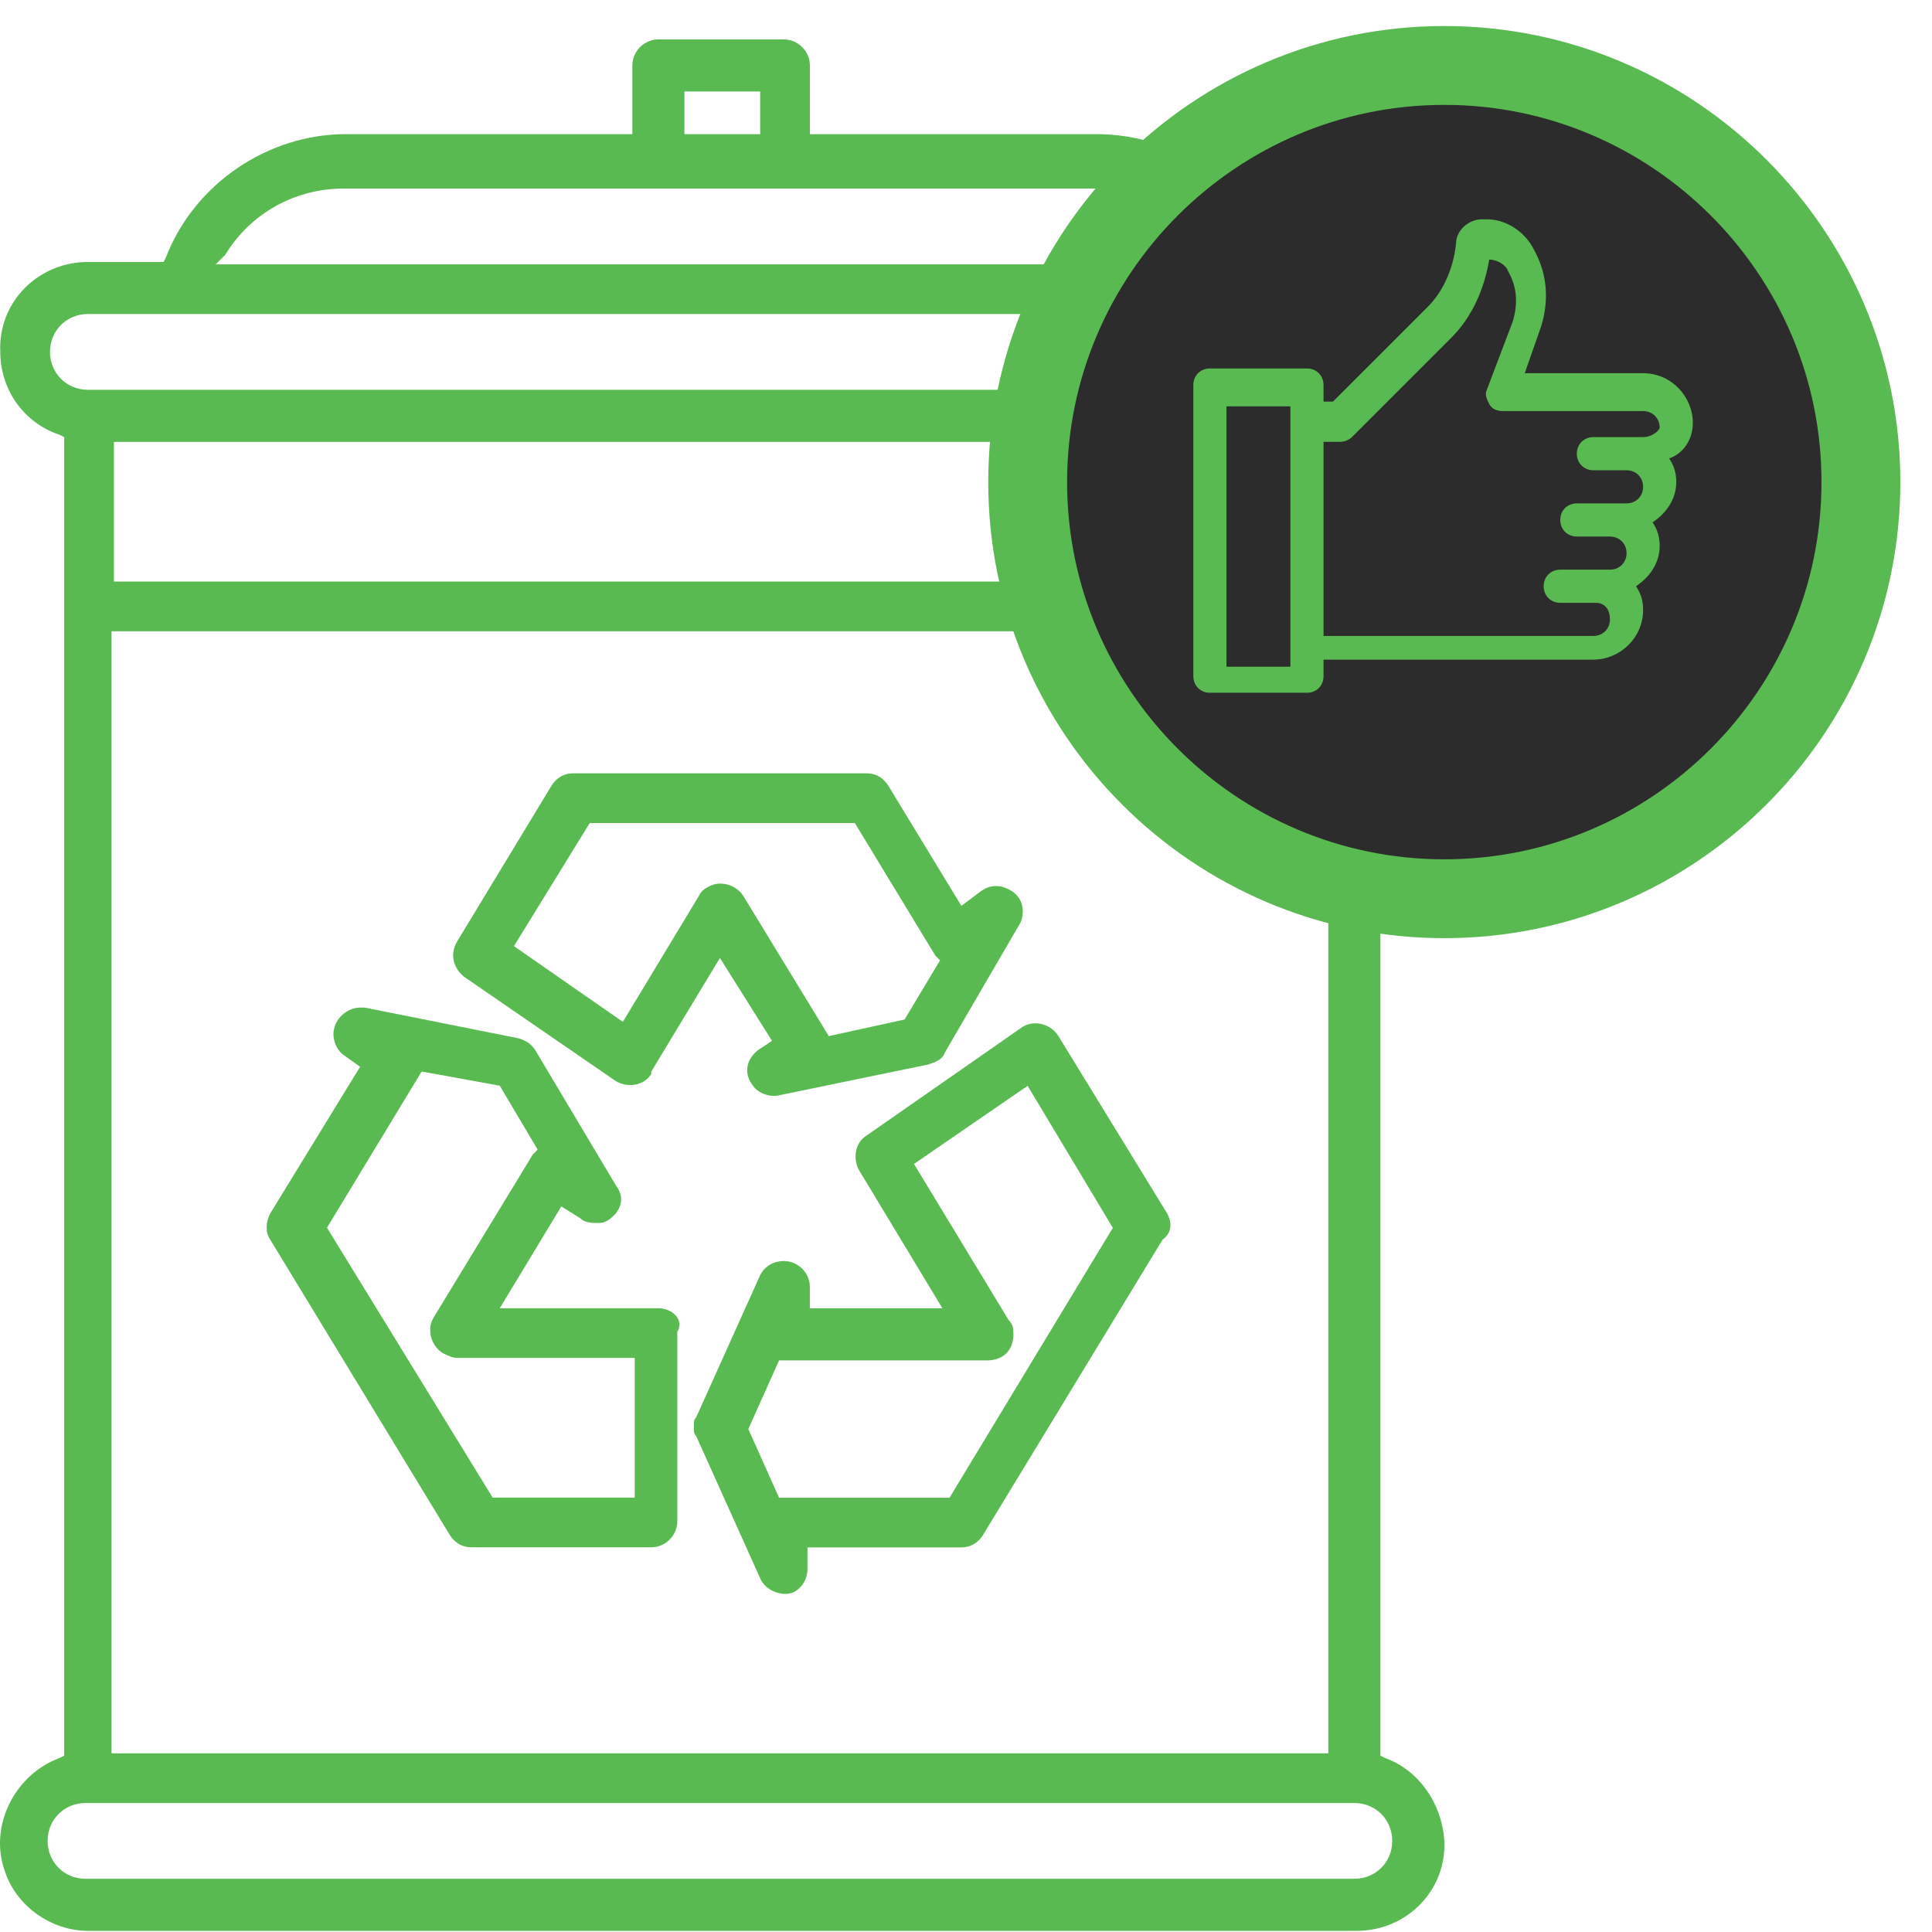
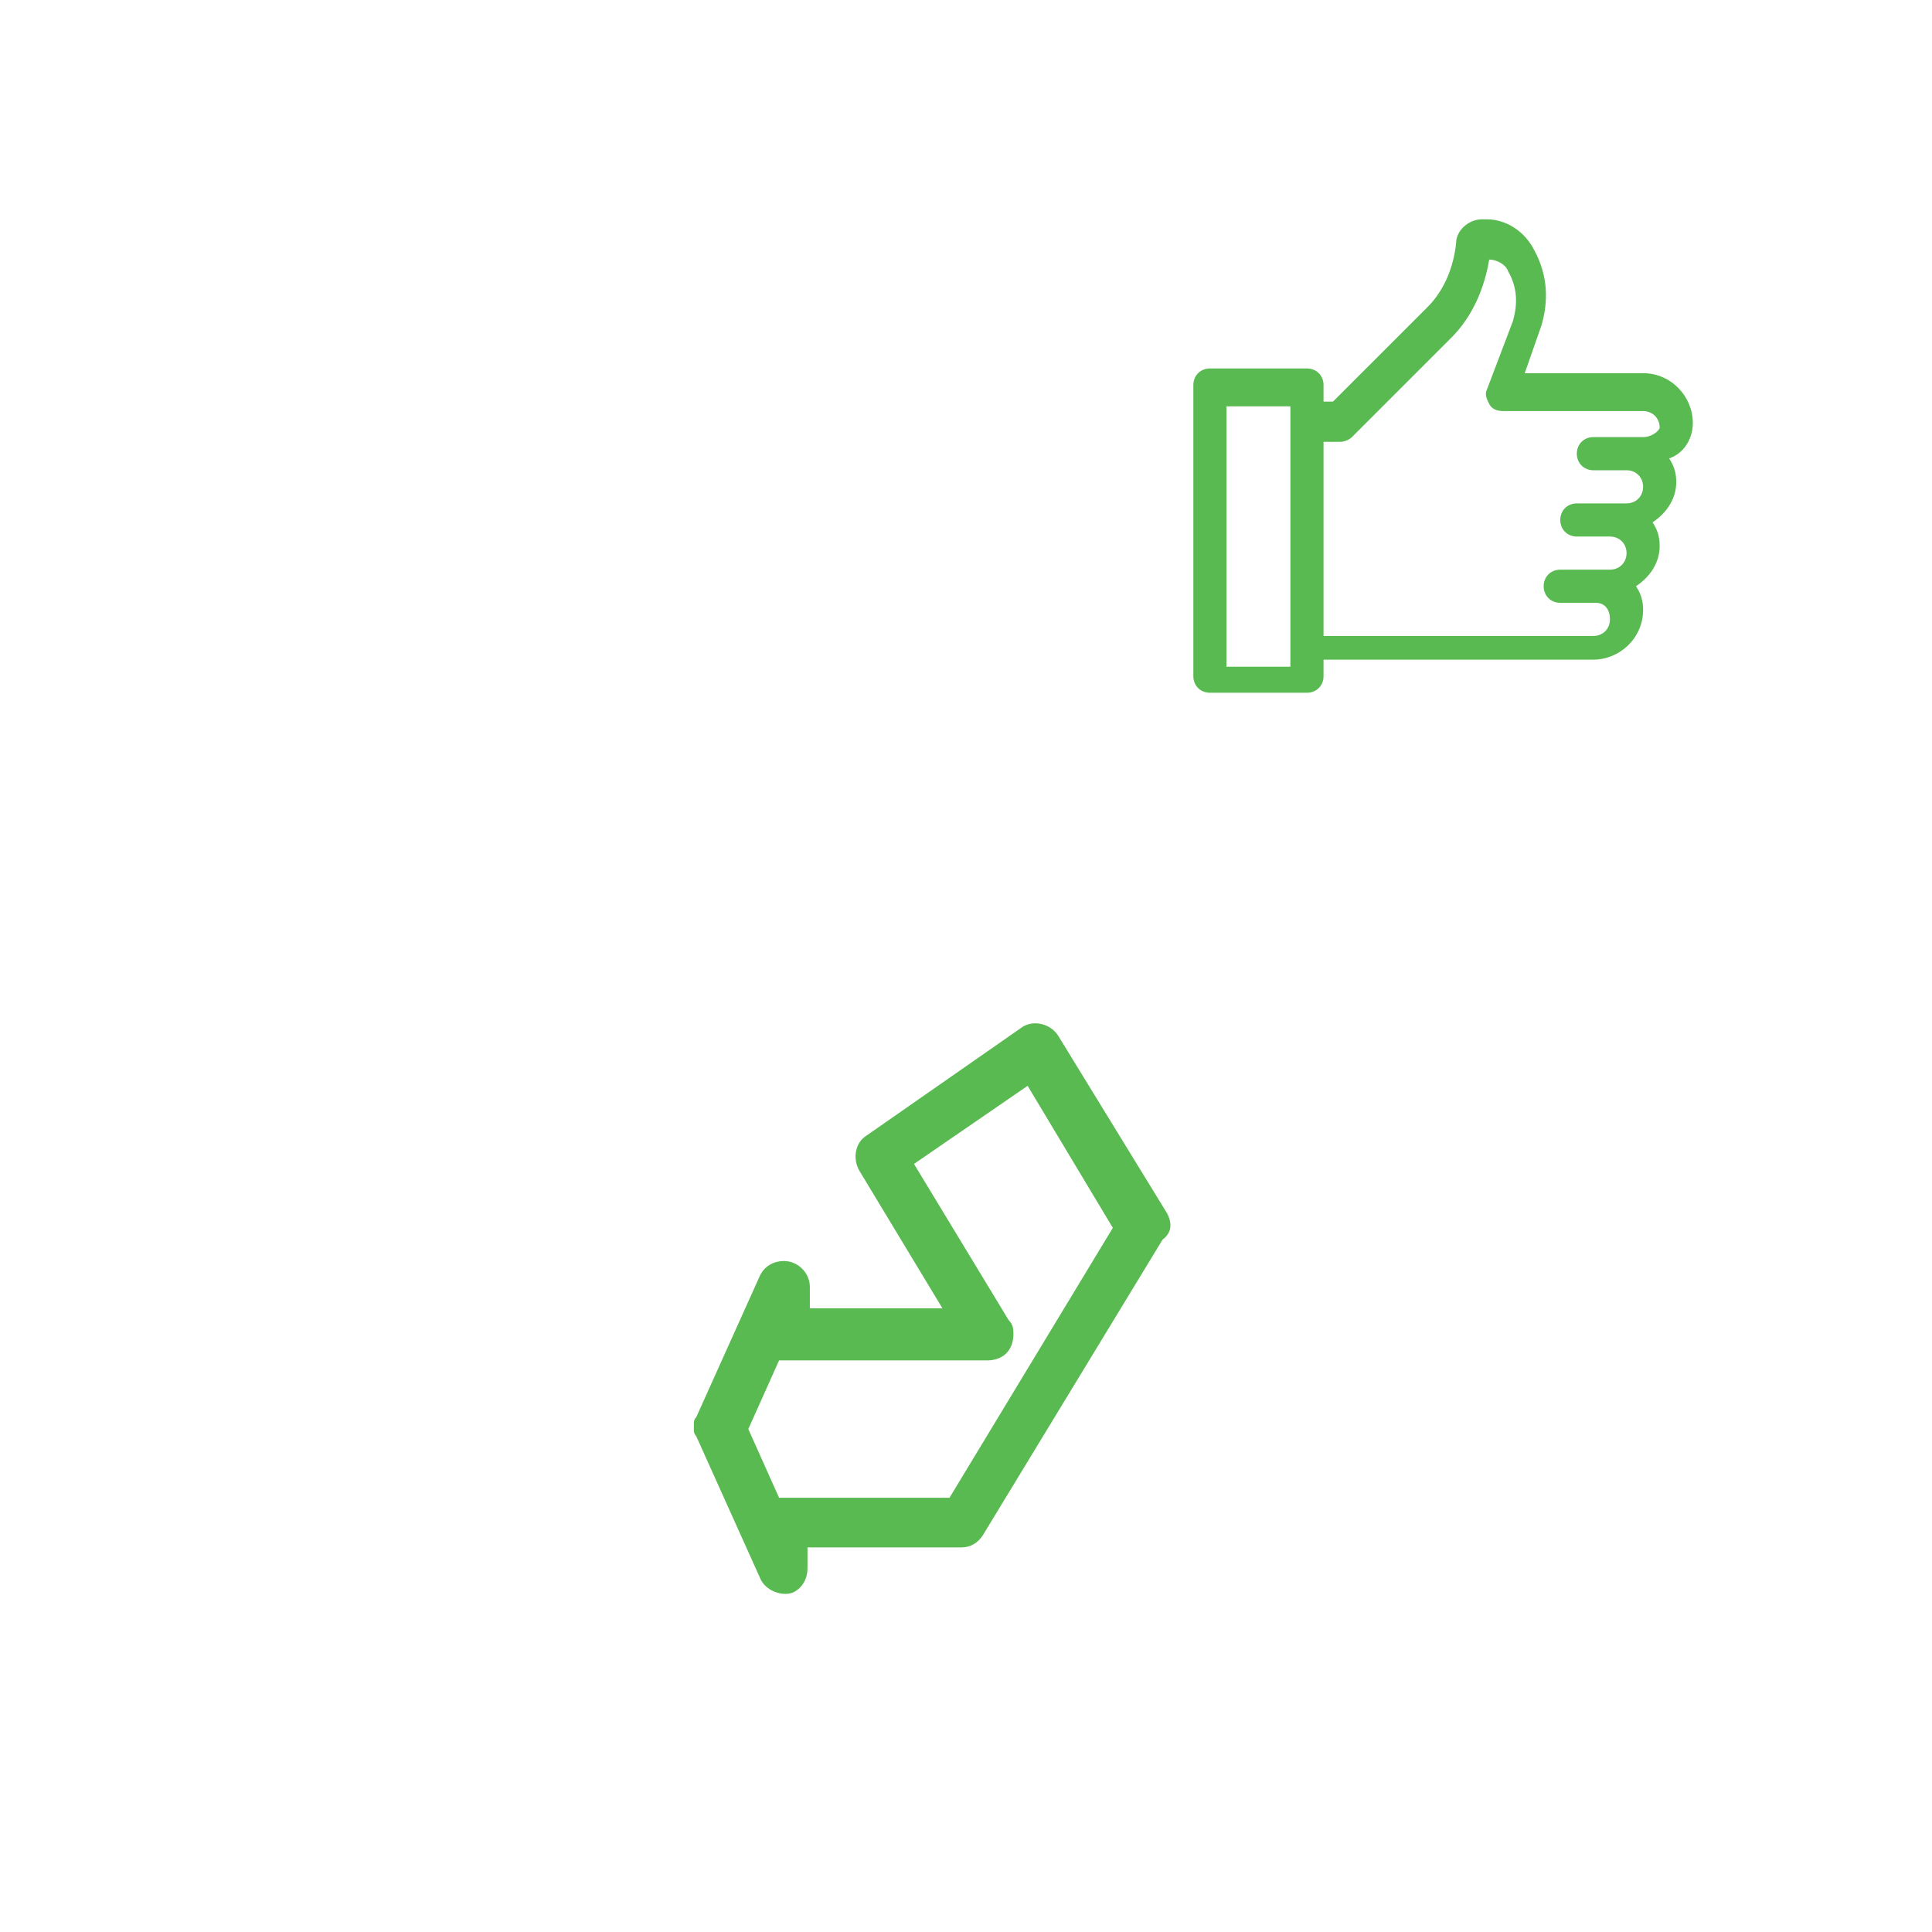
<svg xmlns="http://www.w3.org/2000/svg" width="49" height="49" viewBox="0 0 49 49" fill="none">
-   <path d="M35.13 44.588L35.01 44.528V11.086L35.13 11.026C35.67 10.846 36.151 10.426 36.391 9.886C36.631 9.345 36.691 8.745 36.451 8.145C36.151 7.244 35.31 6.644 34.349 6.644H32.428L32.368 6.524C31.648 4.662 29.847 3.402 27.805 3.402H20.541V1.66C20.541 1.3 20.24 1 19.88 1H16.698C16.338 1 16.038 1.3 16.038 1.66V3.402H8.773C6.792 3.402 4.93 4.662 4.21 6.524L4.15 6.644H2.229C0.968 6.644 -0.053 7.664 0.007 8.925C0.007 9.886 0.608 10.726 1.508 11.026L1.628 11.086V44.528L1.508 44.588C0.368 45.008 -0.293 46.329 0.127 47.47C0.428 48.371 1.328 48.971 2.229 48.971H34.41C35.67 48.971 36.691 47.95 36.631 46.69C36.571 45.729 35.971 44.888 35.13 44.588ZM17.358 2.321H19.28V3.402H17.358V2.321ZM5.711 6.464C6.371 5.383 7.512 4.782 8.713 4.782H27.805C29.066 4.782 30.147 5.443 30.807 6.464L30.927 6.704H5.471L5.711 6.464ZM1.268 8.925C1.268 8.385 1.688 7.964 2.229 7.964H34.41C34.95 7.964 35.37 8.385 35.37 8.925C35.37 9.465 34.95 9.886 34.41 9.886H2.229C1.688 9.886 1.268 9.465 1.268 8.925ZM2.889 11.207H33.749V14.749H2.889V11.207ZM33.689 44.468H2.829V16.01H33.689V44.468ZM34.349 47.65H2.169C1.628 47.65 1.208 47.23 1.208 46.69C1.208 46.149 1.628 45.729 2.169 45.729H34.349C34.89 45.729 35.31 46.149 35.31 46.69C35.31 47.23 34.89 47.65 34.349 47.65Z" fill="#5ABA52" />
  <path d="M29.605 30.781L26.844 26.278C26.663 25.978 26.243 25.858 25.943 26.038L21.98 28.799C21.68 28.98 21.62 29.4 21.8 29.7L23.902 33.182H20.54V32.642C20.54 32.282 20.239 31.982 19.879 31.982C19.639 31.982 19.399 32.102 19.279 32.342L17.658 35.944C17.598 36.004 17.598 36.064 17.598 36.124V36.244C17.598 36.304 17.598 36.364 17.658 36.425L19.279 40.027C19.399 40.327 19.819 40.507 20.119 40.387C20.359 40.267 20.48 40.027 20.48 39.787V39.246H24.382C24.622 39.246 24.802 39.126 24.922 38.946L29.485 31.441C29.726 31.261 29.726 31.021 29.605 30.781ZM24.082 37.986H19.759L18.979 36.244L19.759 34.503H25.042C25.223 34.503 25.403 34.443 25.523 34.323C25.643 34.203 25.703 34.023 25.703 33.843C25.703 33.723 25.703 33.603 25.583 33.483L23.181 29.52L26.063 27.539L28.224 31.141L24.082 37.986Z" fill="#5ABA52" />
-   <path d="M25.584 22.555C25.343 22.435 25.103 22.435 24.863 22.615L24.383 22.975L22.521 19.913C22.401 19.733 22.221 19.613 21.981 19.613H14.536C14.296 19.613 14.116 19.733 13.996 19.913L11.595 23.876C11.414 24.176 11.474 24.536 11.775 24.777L15.617 27.418C15.917 27.598 16.337 27.538 16.518 27.238V27.178L18.259 24.296L19.58 26.398L19.219 26.638C18.919 26.878 18.859 27.238 19.099 27.538C19.219 27.718 19.52 27.839 19.76 27.779L23.542 26.998C23.722 26.938 23.902 26.878 23.962 26.698L25.884 23.396C26.004 23.096 25.944 22.735 25.584 22.555ZM22.942 25.857L21.02 26.278L18.859 22.735C18.679 22.435 18.259 22.315 17.959 22.495C17.838 22.555 17.778 22.615 17.718 22.735L15.797 25.917L13.035 23.996L14.957 20.874H21.681L23.722 24.236L23.782 24.296L23.842 24.356L22.942 25.857Z" fill="#5ABA52" />
-   <path d="M16.698 33.18H12.675L14.236 30.598L14.717 30.898C14.837 31.018 15.017 31.018 15.197 31.018C15.377 31.018 15.497 30.898 15.617 30.778C15.797 30.538 15.797 30.298 15.617 30.058L13.576 26.635C13.456 26.455 13.336 26.395 13.156 26.335L9.253 25.555C9.193 25.555 9.193 25.555 9.133 25.555C8.833 25.555 8.533 25.795 8.473 26.095C8.413 26.335 8.533 26.635 8.713 26.756L9.133 27.056L6.852 30.778C6.732 31.018 6.732 31.258 6.852 31.438L11.415 38.943C11.535 39.123 11.715 39.243 11.955 39.243H16.518C16.878 39.243 17.178 38.943 17.178 38.583V33.78C17.359 33.48 17.058 33.18 16.698 33.18ZM16.038 37.983H12.495L8.293 31.138L10.694 27.176L12.675 27.536L13.636 29.157L13.576 29.217L13.516 29.277L10.995 33.42C10.814 33.72 10.934 34.14 11.235 34.32C11.355 34.38 11.475 34.44 11.595 34.44H16.098V37.983H16.038Z" fill="#5ABA52" />
-   <path d="M47.197 12.227C47.197 18.051 42.454 22.794 36.63 22.794C30.806 22.794 26.064 18.051 26.064 12.227C26.064 6.403 30.806 1.66 36.63 1.66C42.454 1.66 47.197 6.403 47.197 12.227Z" fill="#2C2C2C" />
-   <path d="M47.197 12.227C47.197 18.051 42.454 22.794 36.63 22.794C30.806 22.794 26.064 18.051 26.064 12.227C26.064 6.403 30.806 1.66 36.63 1.66C42.454 1.66 47.197 6.403 47.197 12.227Z" stroke="#5ABA52" stroke-width="2" stroke-miterlimit="10" />
  <path d="M42.934 10.726C42.934 10.065 42.393 9.465 41.673 9.465H38.671L39.091 8.264C39.271 7.664 39.271 7.003 38.911 6.343C38.671 5.863 38.191 5.562 37.71 5.562H37.59C37.23 5.562 36.93 5.863 36.93 6.163C36.87 6.763 36.63 7.364 36.209 7.784L33.808 10.185H33.568V9.765C33.568 9.525 33.388 9.345 33.148 9.345H30.686C30.446 9.345 30.266 9.525 30.266 9.765V17.15C30.266 17.39 30.446 17.57 30.686 17.57H33.148C33.388 17.57 33.568 17.39 33.568 17.15V16.73H40.412C41.073 16.73 41.673 16.189 41.673 15.469C41.673 15.229 41.613 15.049 41.493 14.868C41.853 14.628 42.093 14.268 42.093 13.848C42.093 13.608 42.033 13.428 41.913 13.248C42.273 13.007 42.514 12.647 42.514 12.227C42.514 11.987 42.453 11.806 42.333 11.626C42.694 11.506 42.934 11.146 42.934 10.726ZM32.727 10.726V16.489V16.91H31.106V10.306H32.727V10.726ZM41.673 11.086H41.253H40.412C40.172 11.086 39.992 11.266 39.992 11.506C39.992 11.746 40.172 11.927 40.412 11.927H41.253C41.493 11.927 41.673 12.107 41.673 12.347C41.673 12.587 41.493 12.767 41.253 12.767H40.832H39.992C39.752 12.767 39.572 12.947 39.572 13.187C39.572 13.428 39.752 13.608 39.992 13.608H40.832C41.073 13.608 41.253 13.788 41.253 14.028C41.253 14.268 41.073 14.448 40.832 14.448H40.412H40.352H39.572C39.331 14.448 39.151 14.628 39.151 14.868C39.151 15.109 39.331 15.289 39.572 15.289H40.412H40.472C40.712 15.289 40.832 15.469 40.832 15.709C40.832 15.949 40.652 16.129 40.412 16.129H33.568V11.206H33.988C34.108 11.206 34.228 11.146 34.288 11.086L36.81 8.564C37.35 8.024 37.65 7.304 37.77 6.583C37.951 6.583 38.191 6.703 38.251 6.883C38.491 7.304 38.491 7.724 38.371 8.144L37.71 9.885C37.65 10.005 37.71 10.126 37.77 10.245C37.831 10.366 37.951 10.426 38.131 10.426H41.673C41.913 10.426 42.093 10.606 42.093 10.846C42.093 10.906 41.913 11.086 41.673 11.086Z" fill="#5ABA52" />
</svg>